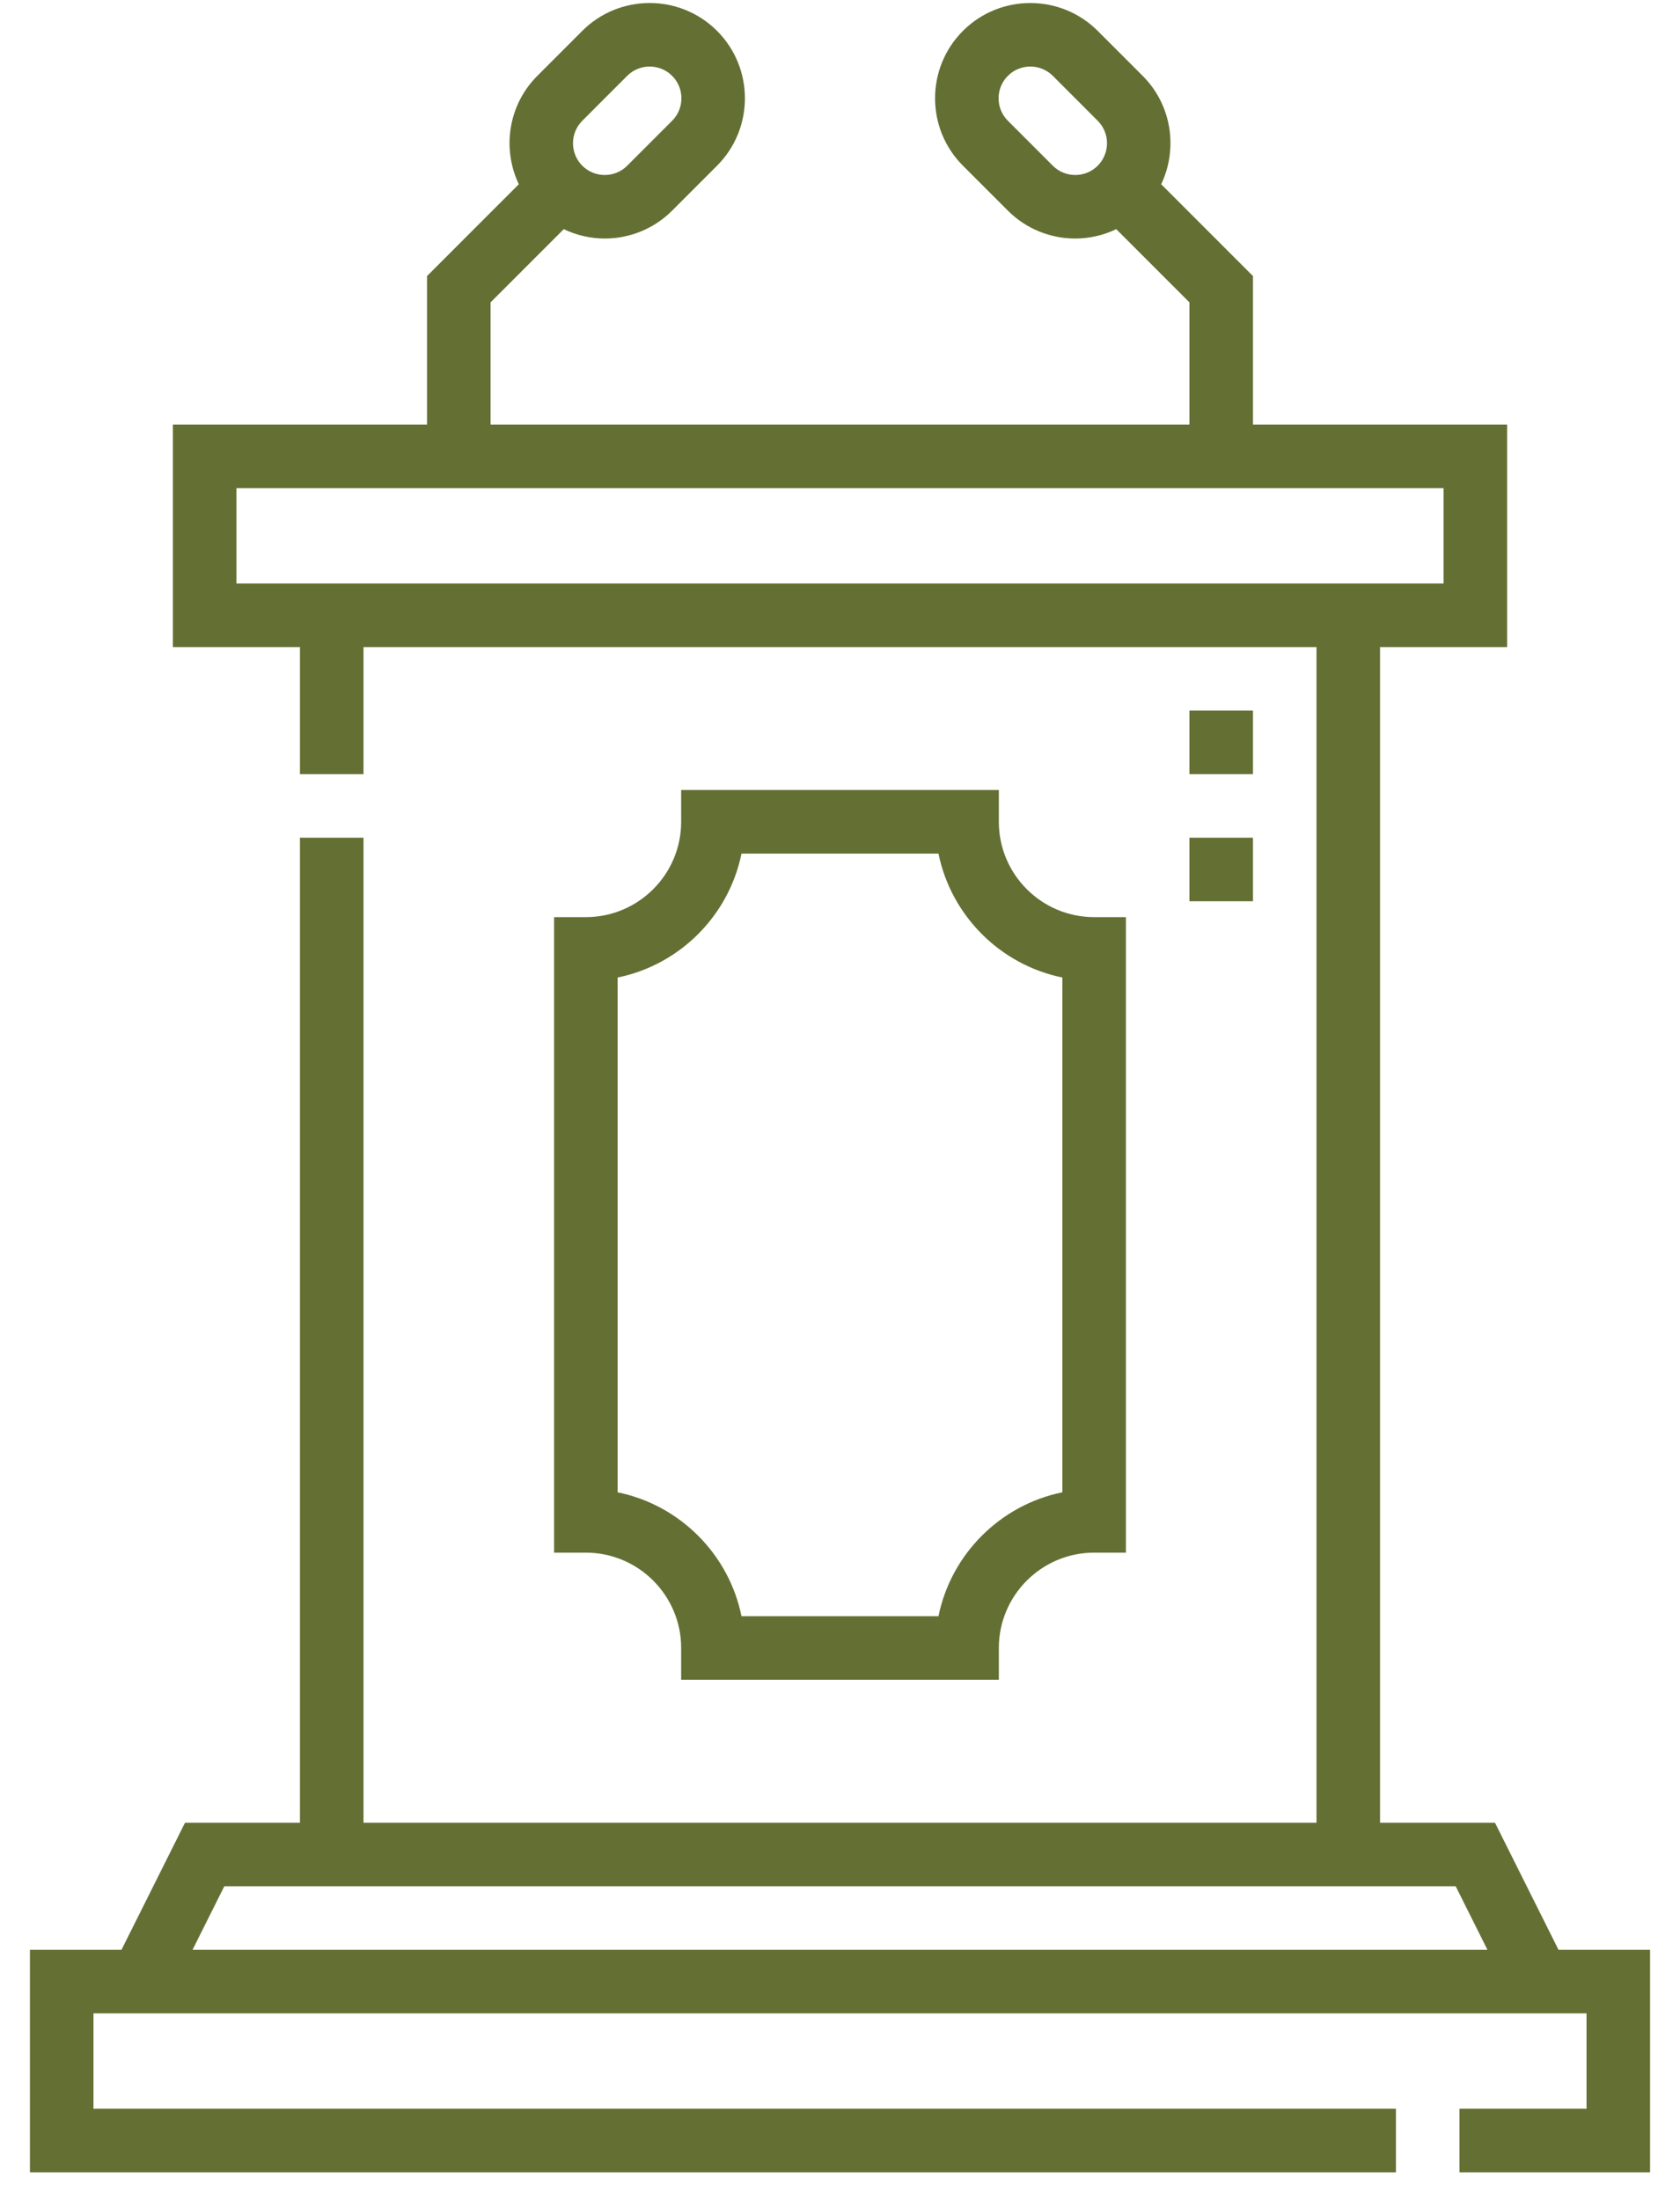
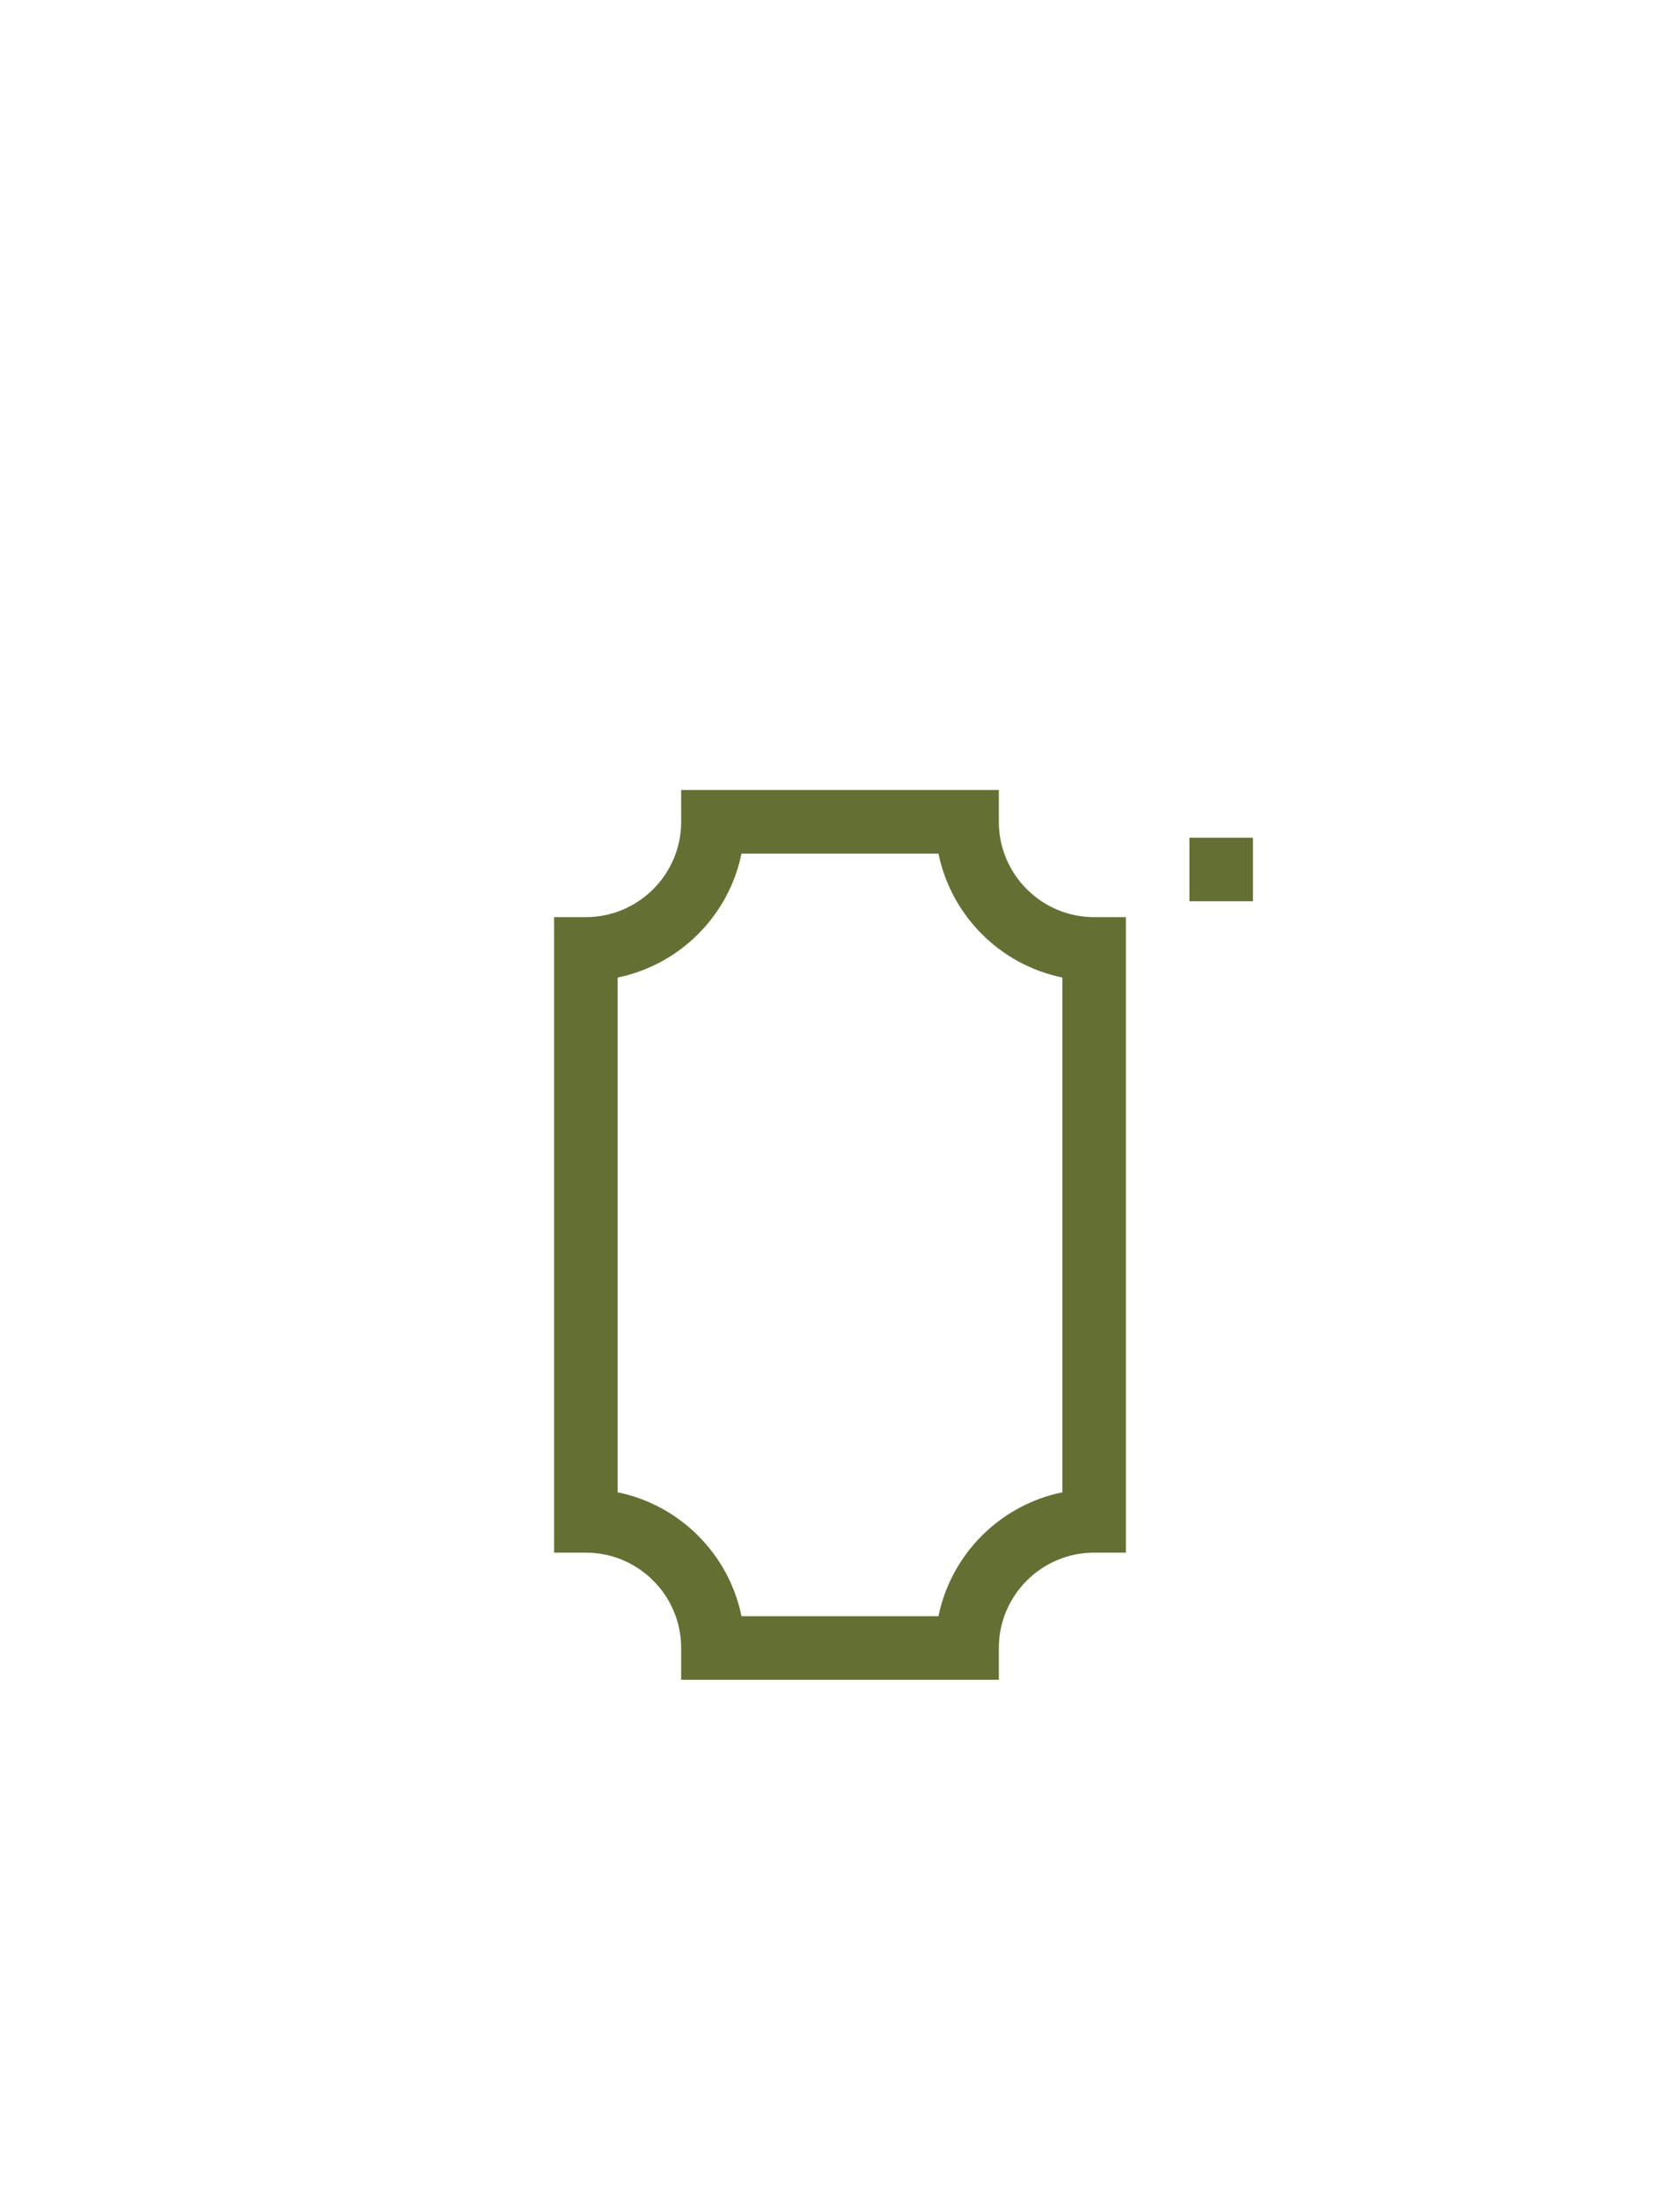
<svg xmlns="http://www.w3.org/2000/svg" width="55" height="72" viewBox="0 0 55 72" fill="none">
-   <path d="M51.023 63.818L48.943 59.658H45.18V21.178H49.34V13.898H41.02V9.035L38.015 6.03C38.567 4.871 38.367 3.44 37.408 2.482L35.937 1.011C34.721 -0.205 32.741 -0.205 31.525 1.011H31.525C30.308 2.228 30.308 4.207 31.525 5.424L32.996 6.894C33.604 7.502 34.403 7.807 35.202 7.807C35.662 7.807 36.12 7.703 36.544 7.501L38.94 9.897V13.898H16.06V9.897L18.456 7.501C18.879 7.702 19.338 7.807 19.798 7.807C20.597 7.807 21.396 7.502 22.004 6.894L23.475 5.423C24.691 4.207 24.691 2.227 23.475 1.011H23.475C22.259 -0.205 20.279 -0.206 19.062 1.011L17.592 2.482C16.633 3.44 16.433 4.871 16.985 6.03L13.98 9.035V13.898H5.66V21.178H9.82V25.338H11.9V21.178H43.1V59.658H11.9V27.418H9.82V59.658H6.057L3.977 63.818H0.98V71.099H45.7V69.019H3.06V65.898H51.94V69.019H47.78V71.099H54.02V63.818H51.023ZM34.467 5.424L32.996 3.953C32.59 3.547 32.59 2.887 32.996 2.482H32.996C33.402 2.076 34.061 2.077 34.467 2.482L35.937 3.953C36.343 4.358 36.343 5.018 35.937 5.424C35.532 5.829 34.872 5.829 34.467 5.424ZM19.063 3.953L20.533 2.482C20.736 2.279 21.002 2.178 21.269 2.178C21.535 2.178 21.801 2.279 22.004 2.482C22.41 2.887 22.41 3.547 22.004 3.953L20.533 5.424C20.128 5.829 19.468 5.829 19.063 5.424C18.657 5.018 18.657 4.358 19.063 3.953ZM7.74 15.978H47.26V19.098H7.74V15.978ZM7.343 61.738H47.657L48.697 63.818H6.303L7.343 61.738Z" fill="#646F33" />
  <path d="M22.3 25.858V26.898C22.3 28.618 20.9 30.018 19.18 30.018H18.14V50.818H19.18C20.9 50.818 22.3 52.218 22.3 53.938V54.978H32.7V53.938C32.7 52.218 34.1 50.818 35.82 50.818H36.86V30.018H35.82C34.1 30.018 32.7 28.618 32.7 26.898V25.858H22.3ZM34.78 31.994V48.843C32.746 49.257 31.139 50.864 30.724 52.898H24.275C23.861 50.864 22.254 49.258 20.22 48.843V31.994C22.254 31.579 23.861 29.972 24.275 27.938H30.724C31.139 29.972 32.746 31.579 34.78 31.994Z" fill="#646F33" />
  <path d="M38.94 27.418H41.02V29.498H38.94V27.418Z" fill="#646F33" />
-   <path d="M38.94 23.258H41.02V25.338H38.94V23.258Z" fill="#646F33" />
</svg>